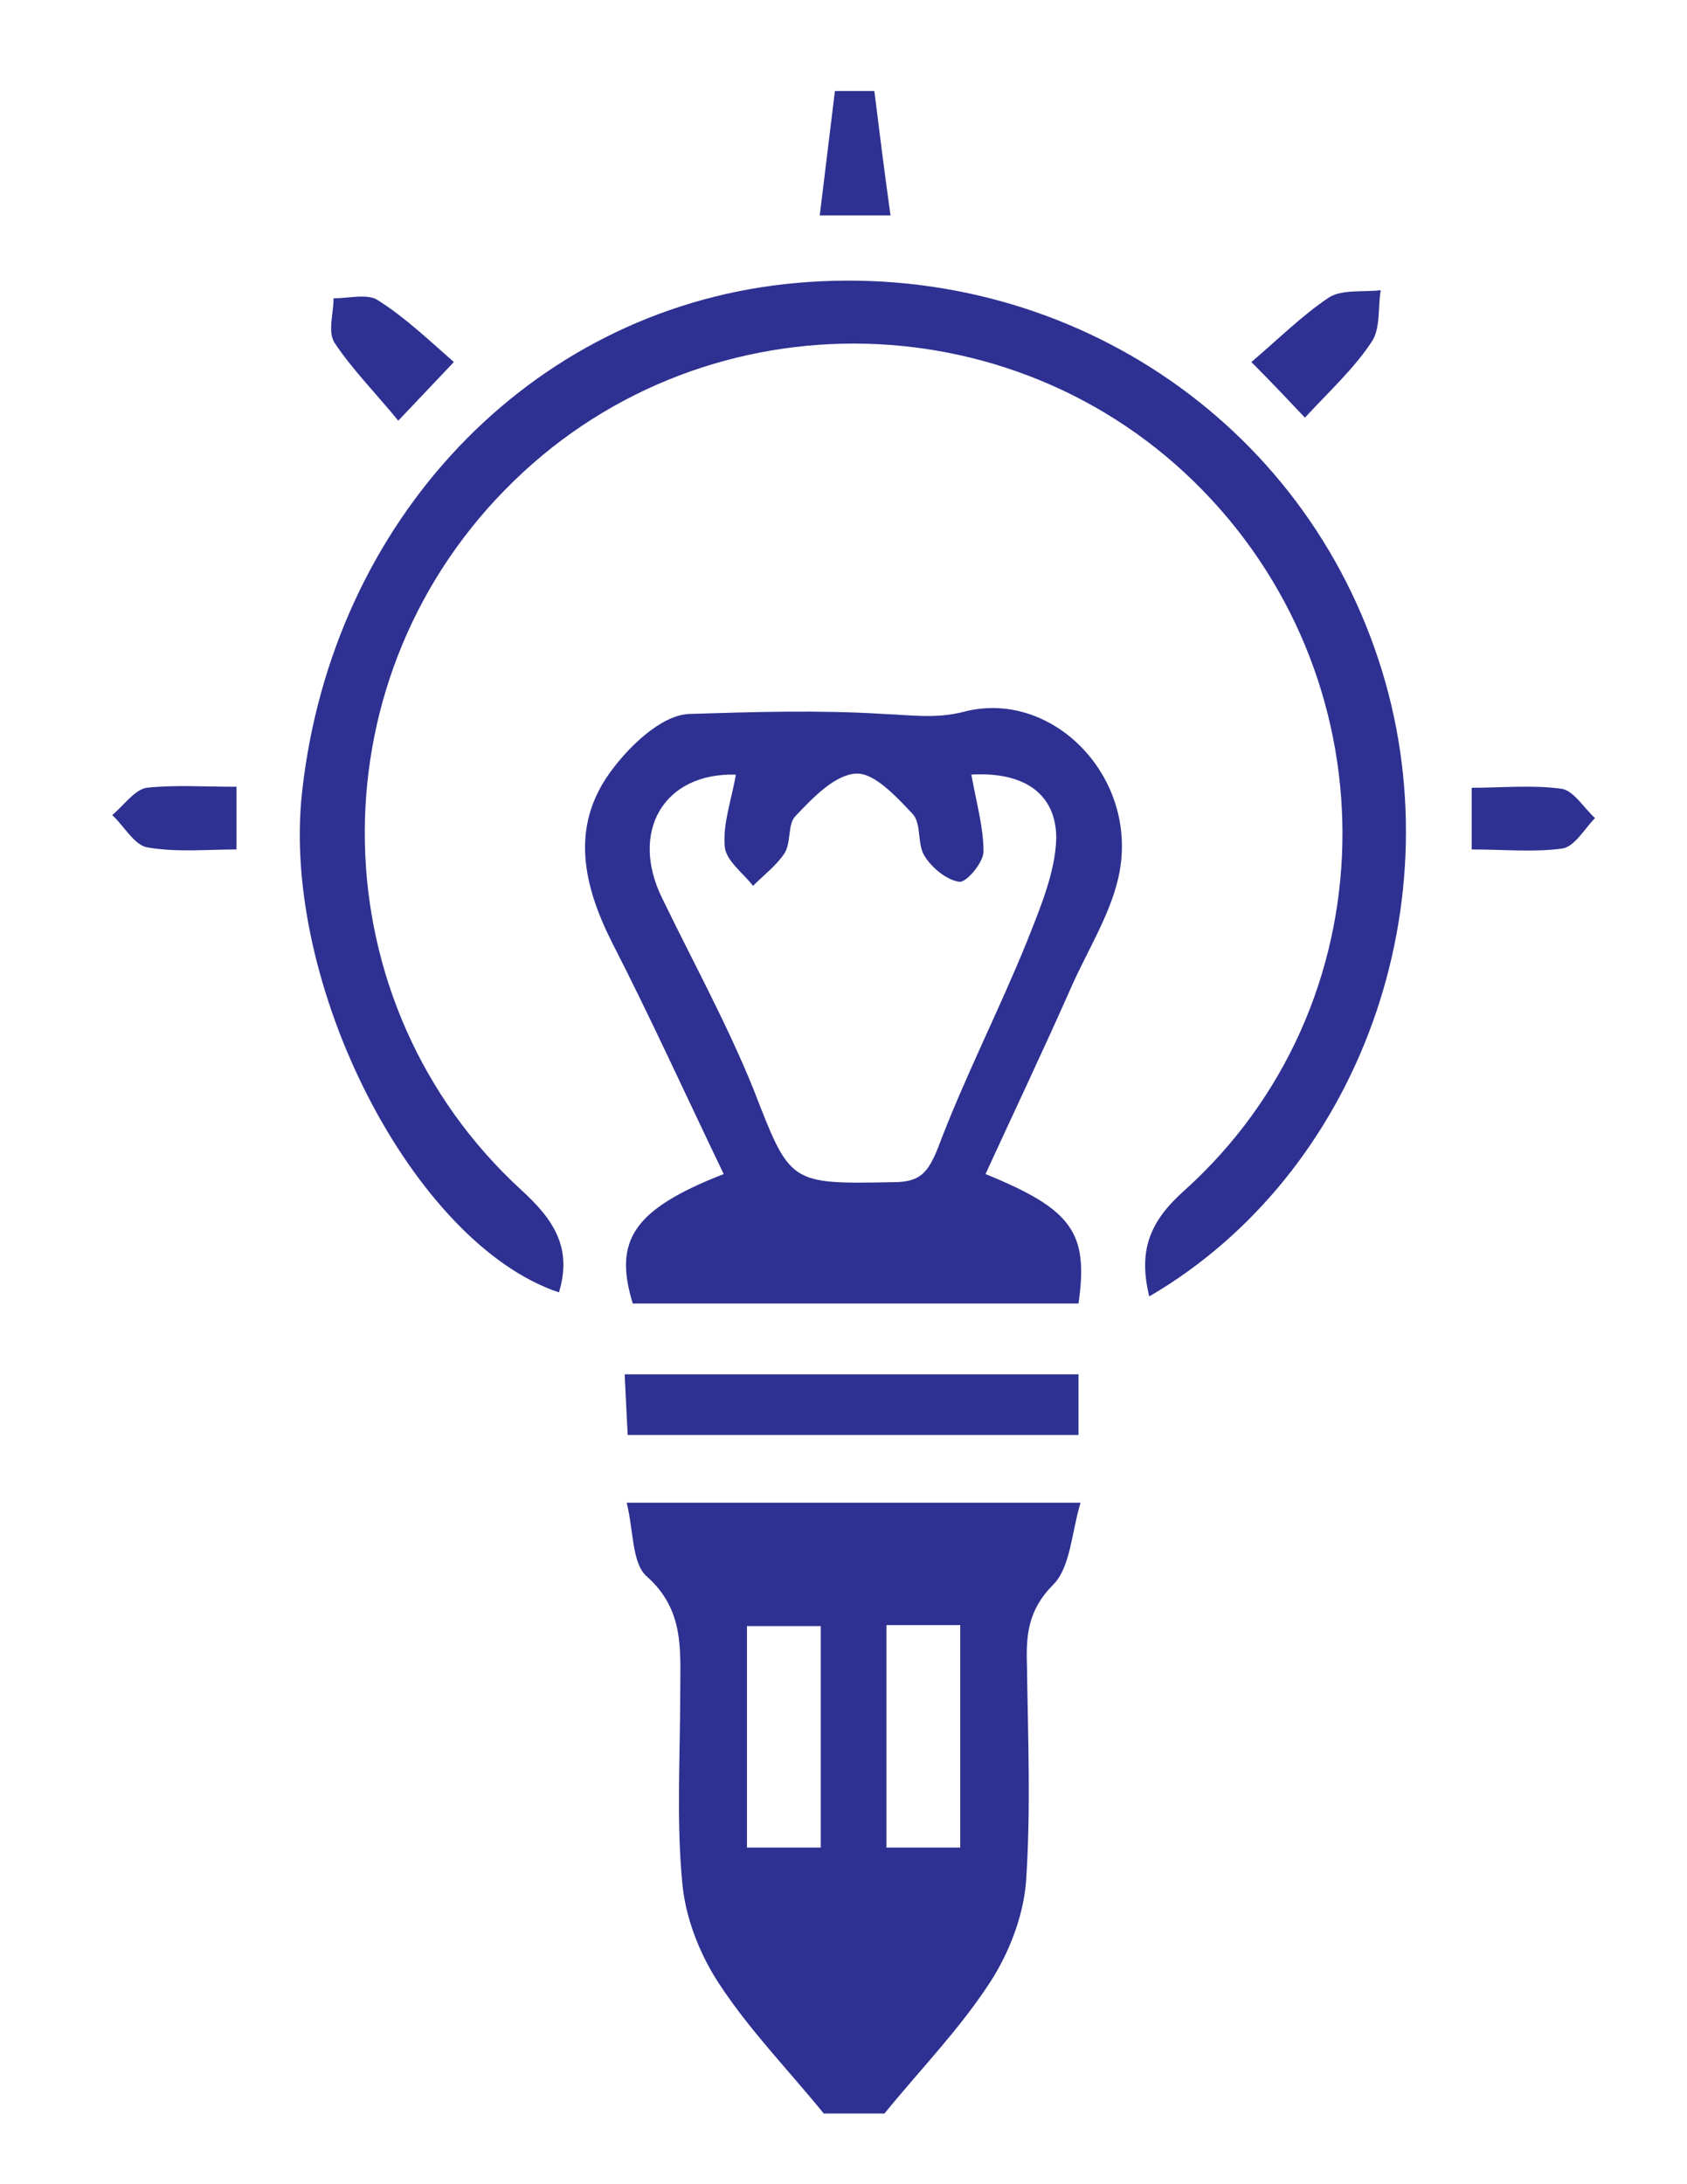
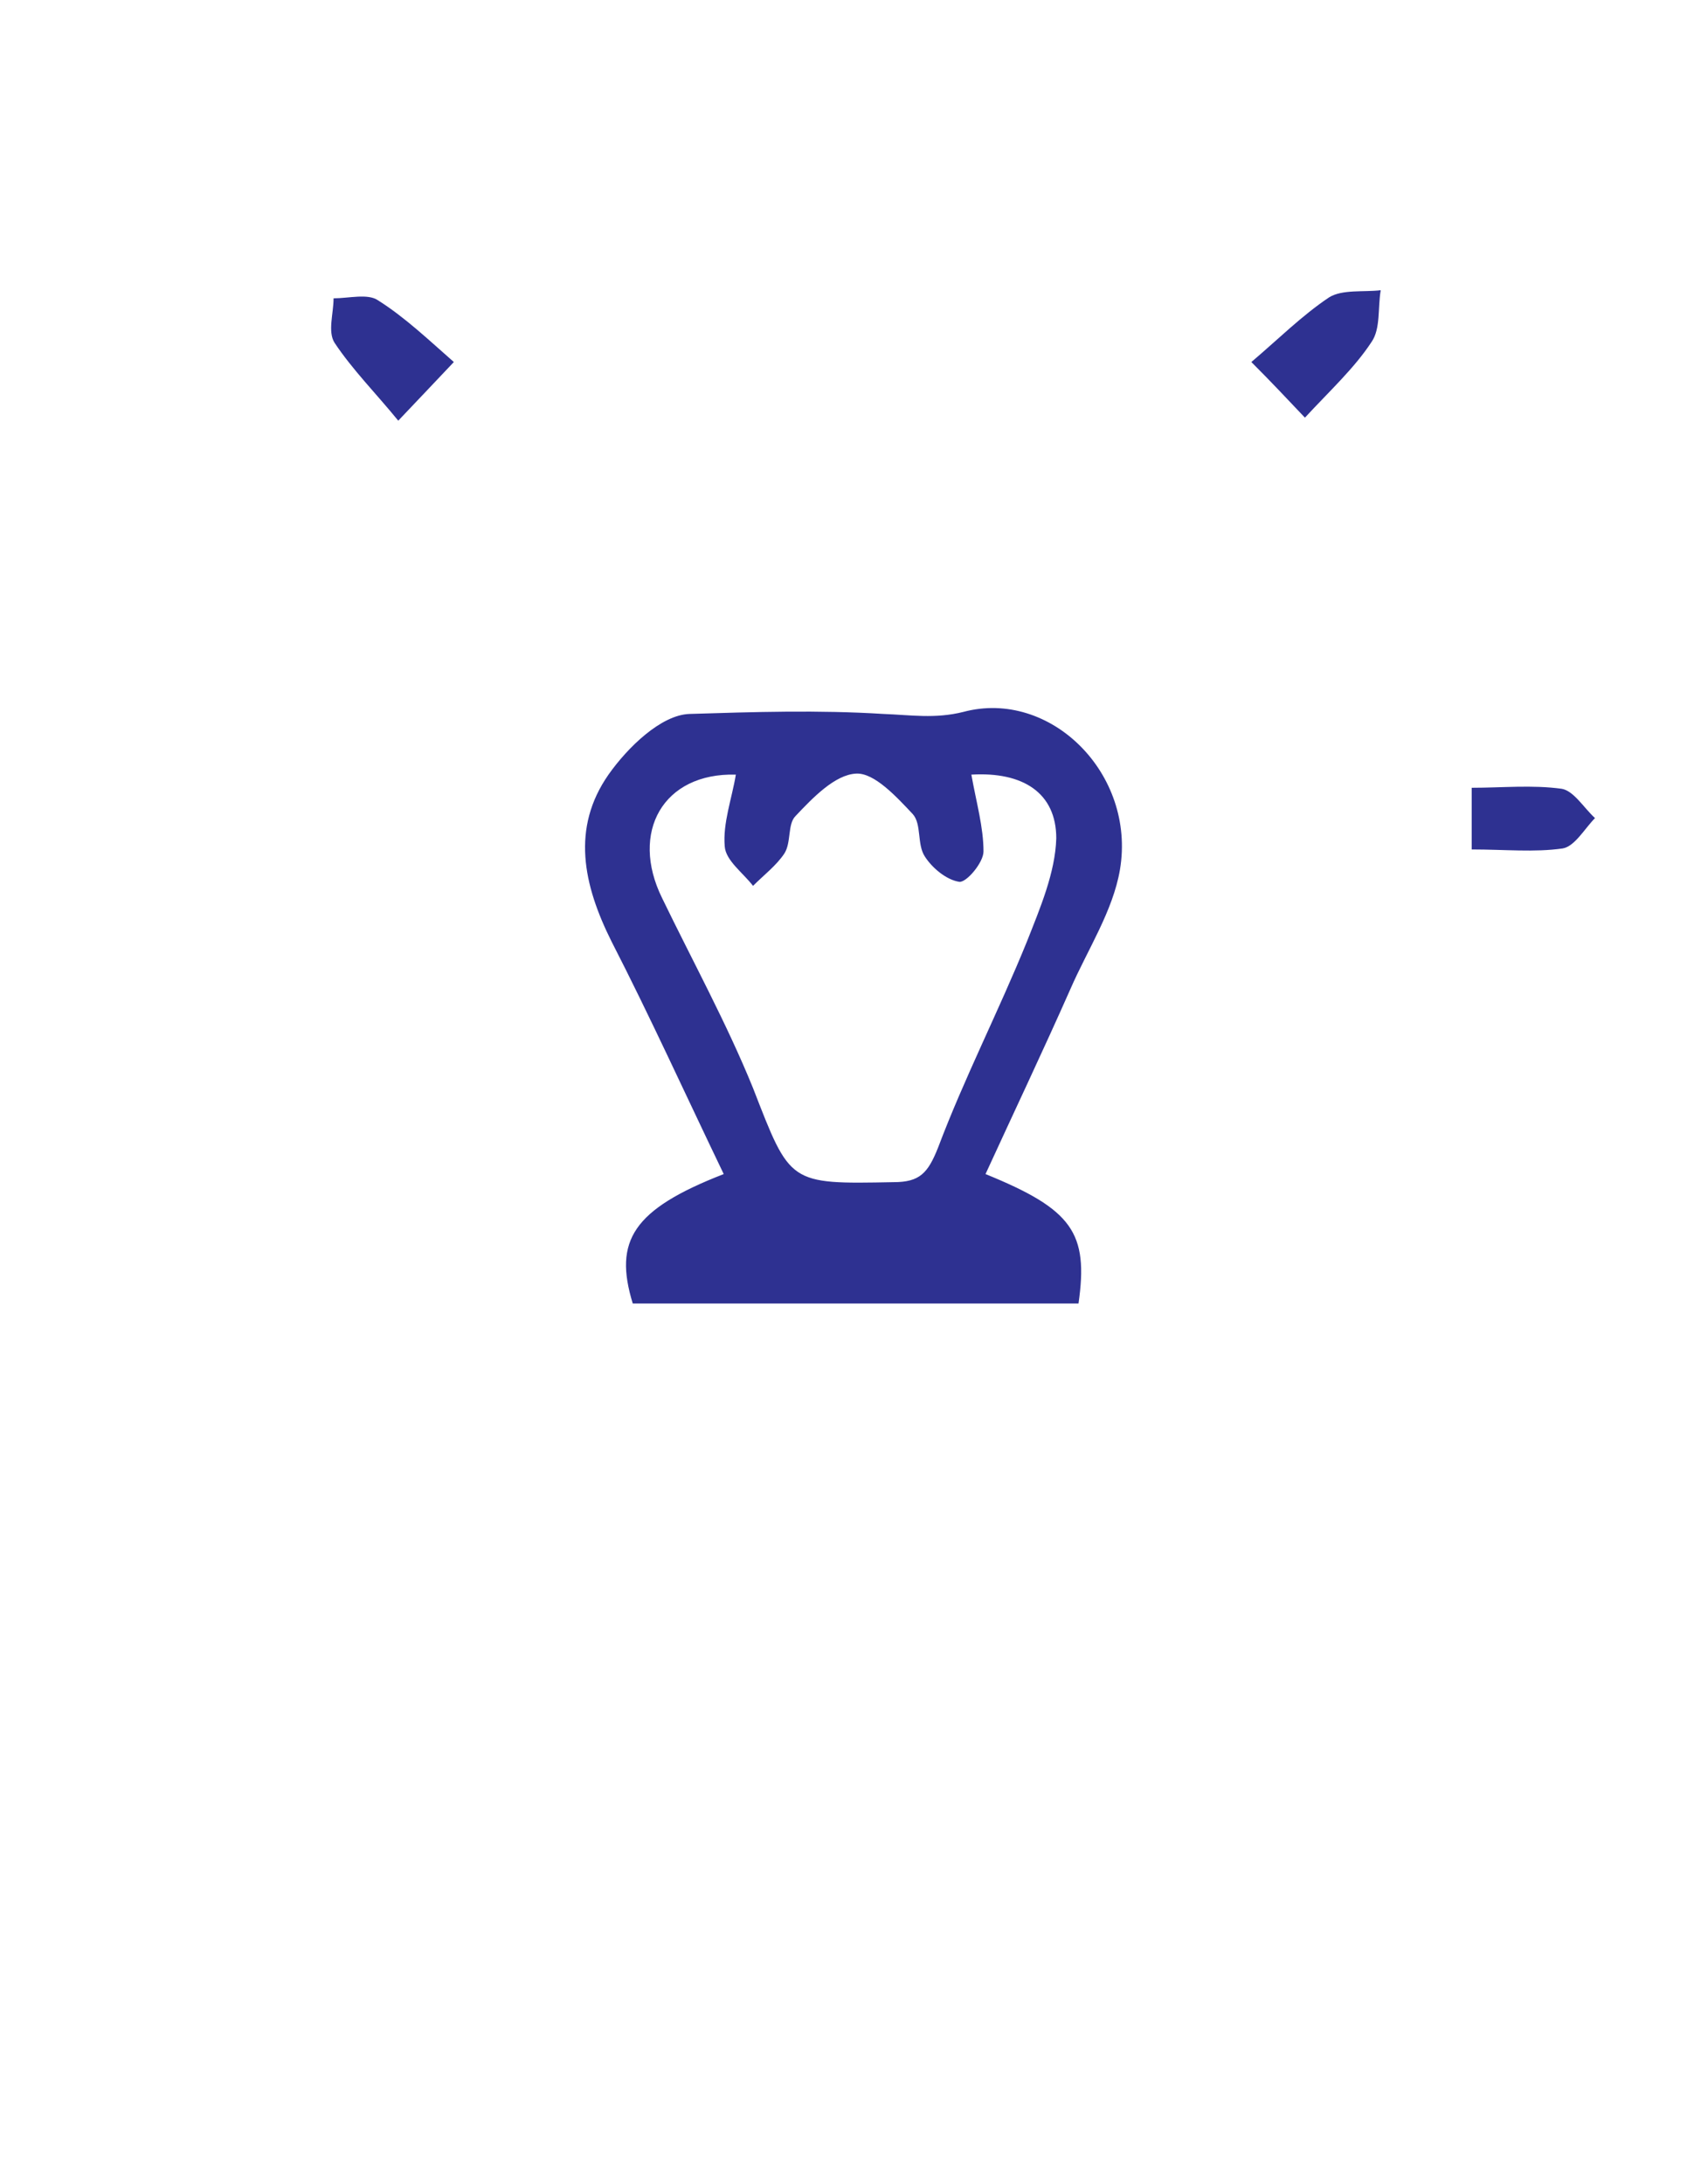
<svg xmlns="http://www.w3.org/2000/svg" version="1.1" id="Layer_1" x="0px" y="0px" viewBox="0 0 166.9 216" style="enable-background:new 0 0 166.9 216;" xml:space="preserve">
  <style type="text/css">
	.st0{fill:#2E3191;}
</style>
-   <path class="st0" d="M81.5,209c-3.5-4.3-7.4-8.3-10.4-12.9c-1.9-2.9-3.3-6.5-3.6-9.9c-0.6-6.3-0.2-12.6-0.2-19c0-4.1,0.4-8-3.3-11.3  c-1.5-1.3-1.3-4.5-2-7.3c15.1,0,29.3,0,44.9,0c-0.9,3-1,6.4-2.7,8.1c-2.5,2.5-2.7,5-2.6,8c0.1,7.2,0.4,14.3-0.1,21.5  c-0.3,3.4-1.7,7-3.6,9.9c-3,4.6-6.9,8.6-10.4,12.9C85.5,209,83.5,209,81.5,209z M73.9,160.8c0,7.6,0,14.9,0,21.9c2.7,0,4.9,0,7.3,0  c0-7.2,0-14.5,0-21.9C78.7,160.8,76.4,160.8,73.9,160.8z M87.7,160.7c0,7.6,0,14.8,0,22c2.6,0,5.1,0,7.3,0c0-7.3,0-14.6,0-22  C92.5,160.7,90.4,160.7,87.7,160.7z" />
-   <path class="st0" d="M86.5,9c0.5,4,1,8,1.6,12.3c-2.5,0-4.2,0-7,0c0.5-4.1,1-8.2,1.5-12.3C83.8,9,85.1,9,86.5,9z" />
-   <path class="st0" d="M113.7,128.2c-1.1-4.5,0-7.4,3.5-10.5C137.4,99.5,138,68,119,48.5c-18.8-19.3-50.1-19.4-69-0.1  c-19.1,19.4-18.5,50.9,1.6,69.3c3.3,3,5,5.8,3.7,10.1c-14.4-4.8-27.6-30.5-25.4-49.6c3-26.8,22.5-47.3,47.7-50.1  c26.4-2.9,50.7,12.5,58.8,37.2C144.2,89,134.6,116,113.7,128.2z" />
  <path class="st0" d="M71.6,116.1c-3.8-7.9-7.3-15.6-11.1-23c-2.8-5.6-4-11.2-0.3-16.5c1.9-2.7,5.2-5.9,8-6c6.4-0.2,12.8-0.4,19.2,0  c2.7,0.1,5.1,0.5,7.9-0.2c8.6-2.3,17.1,6.1,15.5,15.6c-0.7,4.1-3.2,7.9-4.9,11.8c-2.7,6.1-5.6,12.2-8.4,18.3  c8.6,3.5,10.2,5.8,9.2,12.8c-14.7,0-29.4,0-44.1,0C60.7,122.7,62.6,119.6,71.6,116.1z M96.1,76.6c0.5,2.8,1.2,5.2,1.2,7.6  c0,1.1-1.7,3.1-2.4,3c-1.3-0.2-2.7-1.4-3.4-2.5c-0.8-1.2-0.3-3.2-1.2-4.2c-1.6-1.7-3.8-4.1-5.6-4c-2.1,0.1-4.3,2.4-6,4.2  c-0.8,0.8-0.4,2.6-1.1,3.7c-0.8,1.2-2,2.1-3.1,3.2c-1-1.3-2.7-2.5-2.8-3.9c-0.2-2.3,0.7-4.7,1.1-7.1c-7.2-0.2-10.5,5.7-7.3,12.2  c3,6.2,6.4,12.4,9,18.8c3.7,9.5,3.5,9.5,13.9,9.3c2.6,0,3.4-0.9,4.4-3.4c2.6-6.9,6-13.5,8.8-20.4c1.3-3.3,2.8-6.8,2.9-10.2  C104.5,78.4,101.2,76.3,96.1,76.6z" />
-   <path class="st0" d="M62.1,141.9c-0.1-2-0.2-3.8-0.3-6c15.1,0,29.7,0,44.9,0c0,1.9,0,3.8,0,6C91.8,141.9,77.2,141.9,62.1,141.9z" />
  <path class="st0" d="M129.1,41.3c-2-2.1-3.2-3.4-5.3-5.5c2.6-2.2,5-4.6,7.7-6.4c1.3-0.8,3.4-0.5,5.1-0.7c-0.3,1.7,0,3.8-0.9,5.1  C134,36.4,131.6,38.6,129.1,41.3z" />
  <path class="st0" d="M44.9,35.8c-2,2.1-3.3,3.5-5.5,5.8c-2.2-2.7-4.5-5-6.3-7.7c-0.7-1.1-0.1-2.9-0.1-4.4c1.5,0,3.4-0.5,4.4,0.2  C40.1,31.4,42.5,33.7,44.9,35.8z" />
-   <path class="st0" d="M23.4,77.8c0,2.2,0,3.9,0,6.2c-2.9,0-5.9,0.3-8.8-0.2c-1.3-0.2-2.3-2.1-3.5-3.2c1.1-0.9,2.2-2.5,3.4-2.7  C17.3,77.6,20.2,77.8,23.4,77.8z" />
  <path class="st0" d="M145.6,84c0-2.2,0-3.9,0-6.1c3,0,6-0.3,8.9,0.1c1.2,0.2,2.2,1.9,3.3,2.9c-1,1-2,2.8-3.2,3  C151.8,84.3,148.9,84,145.6,84z" />
</svg>